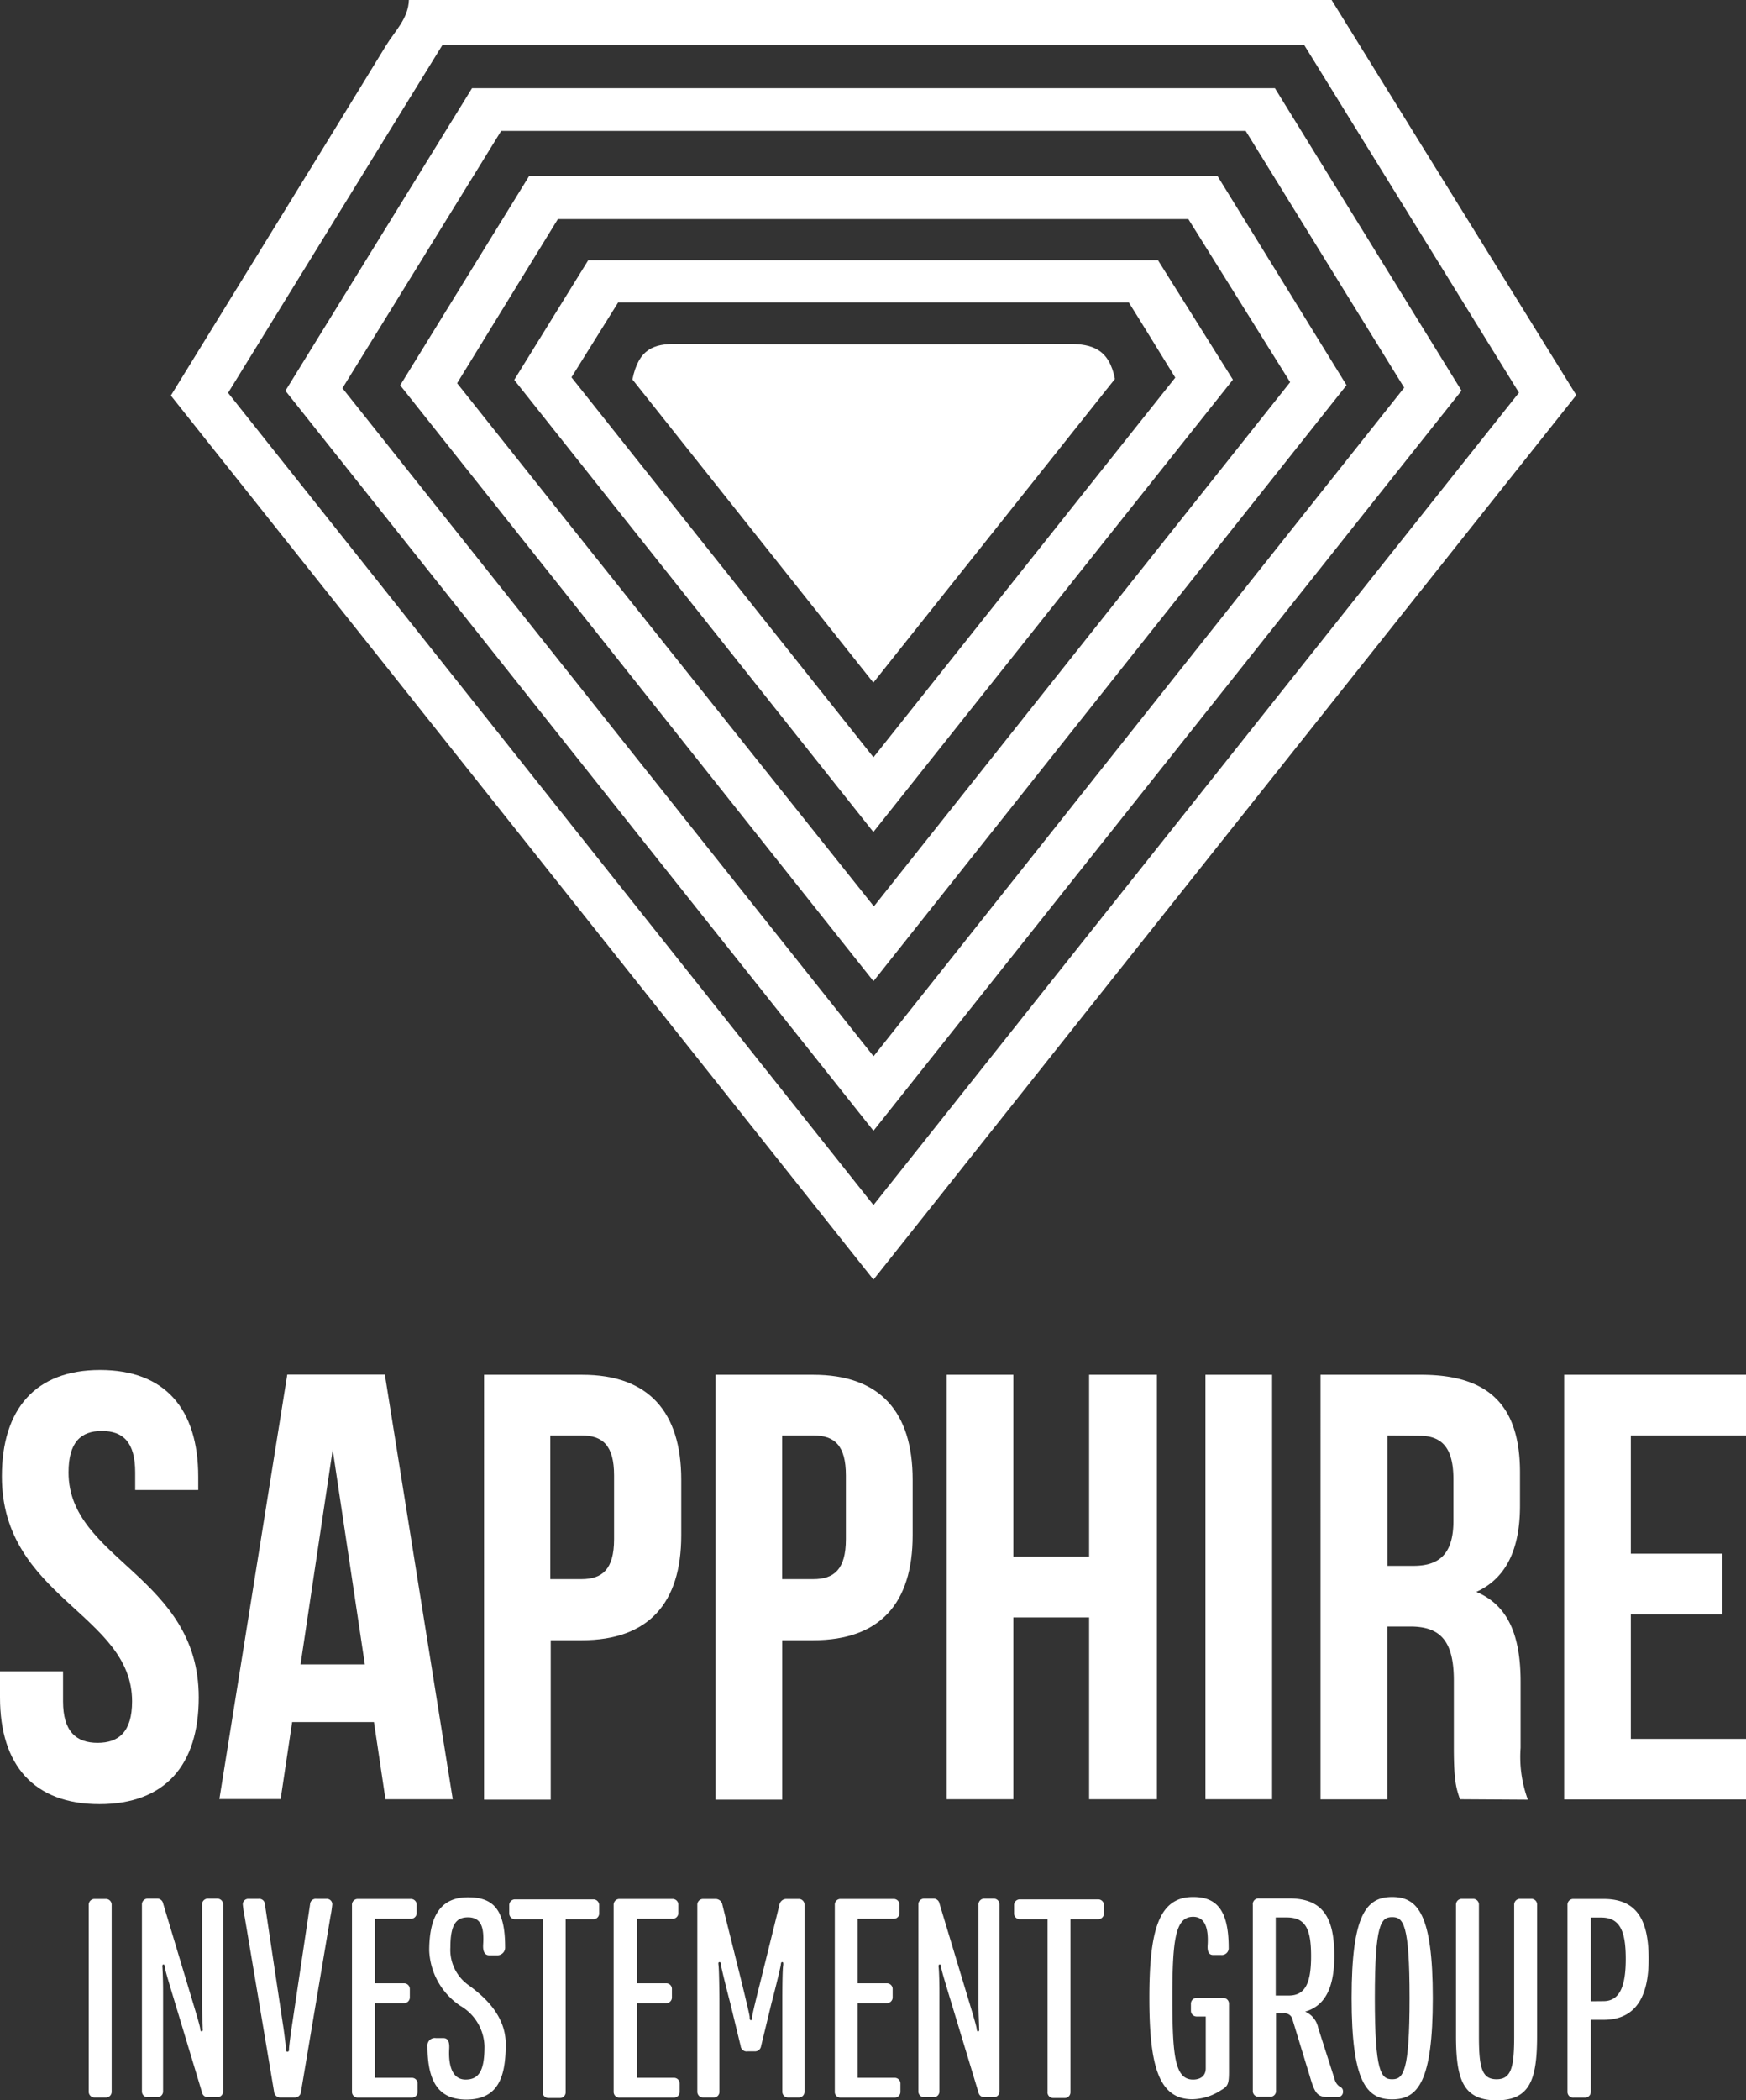
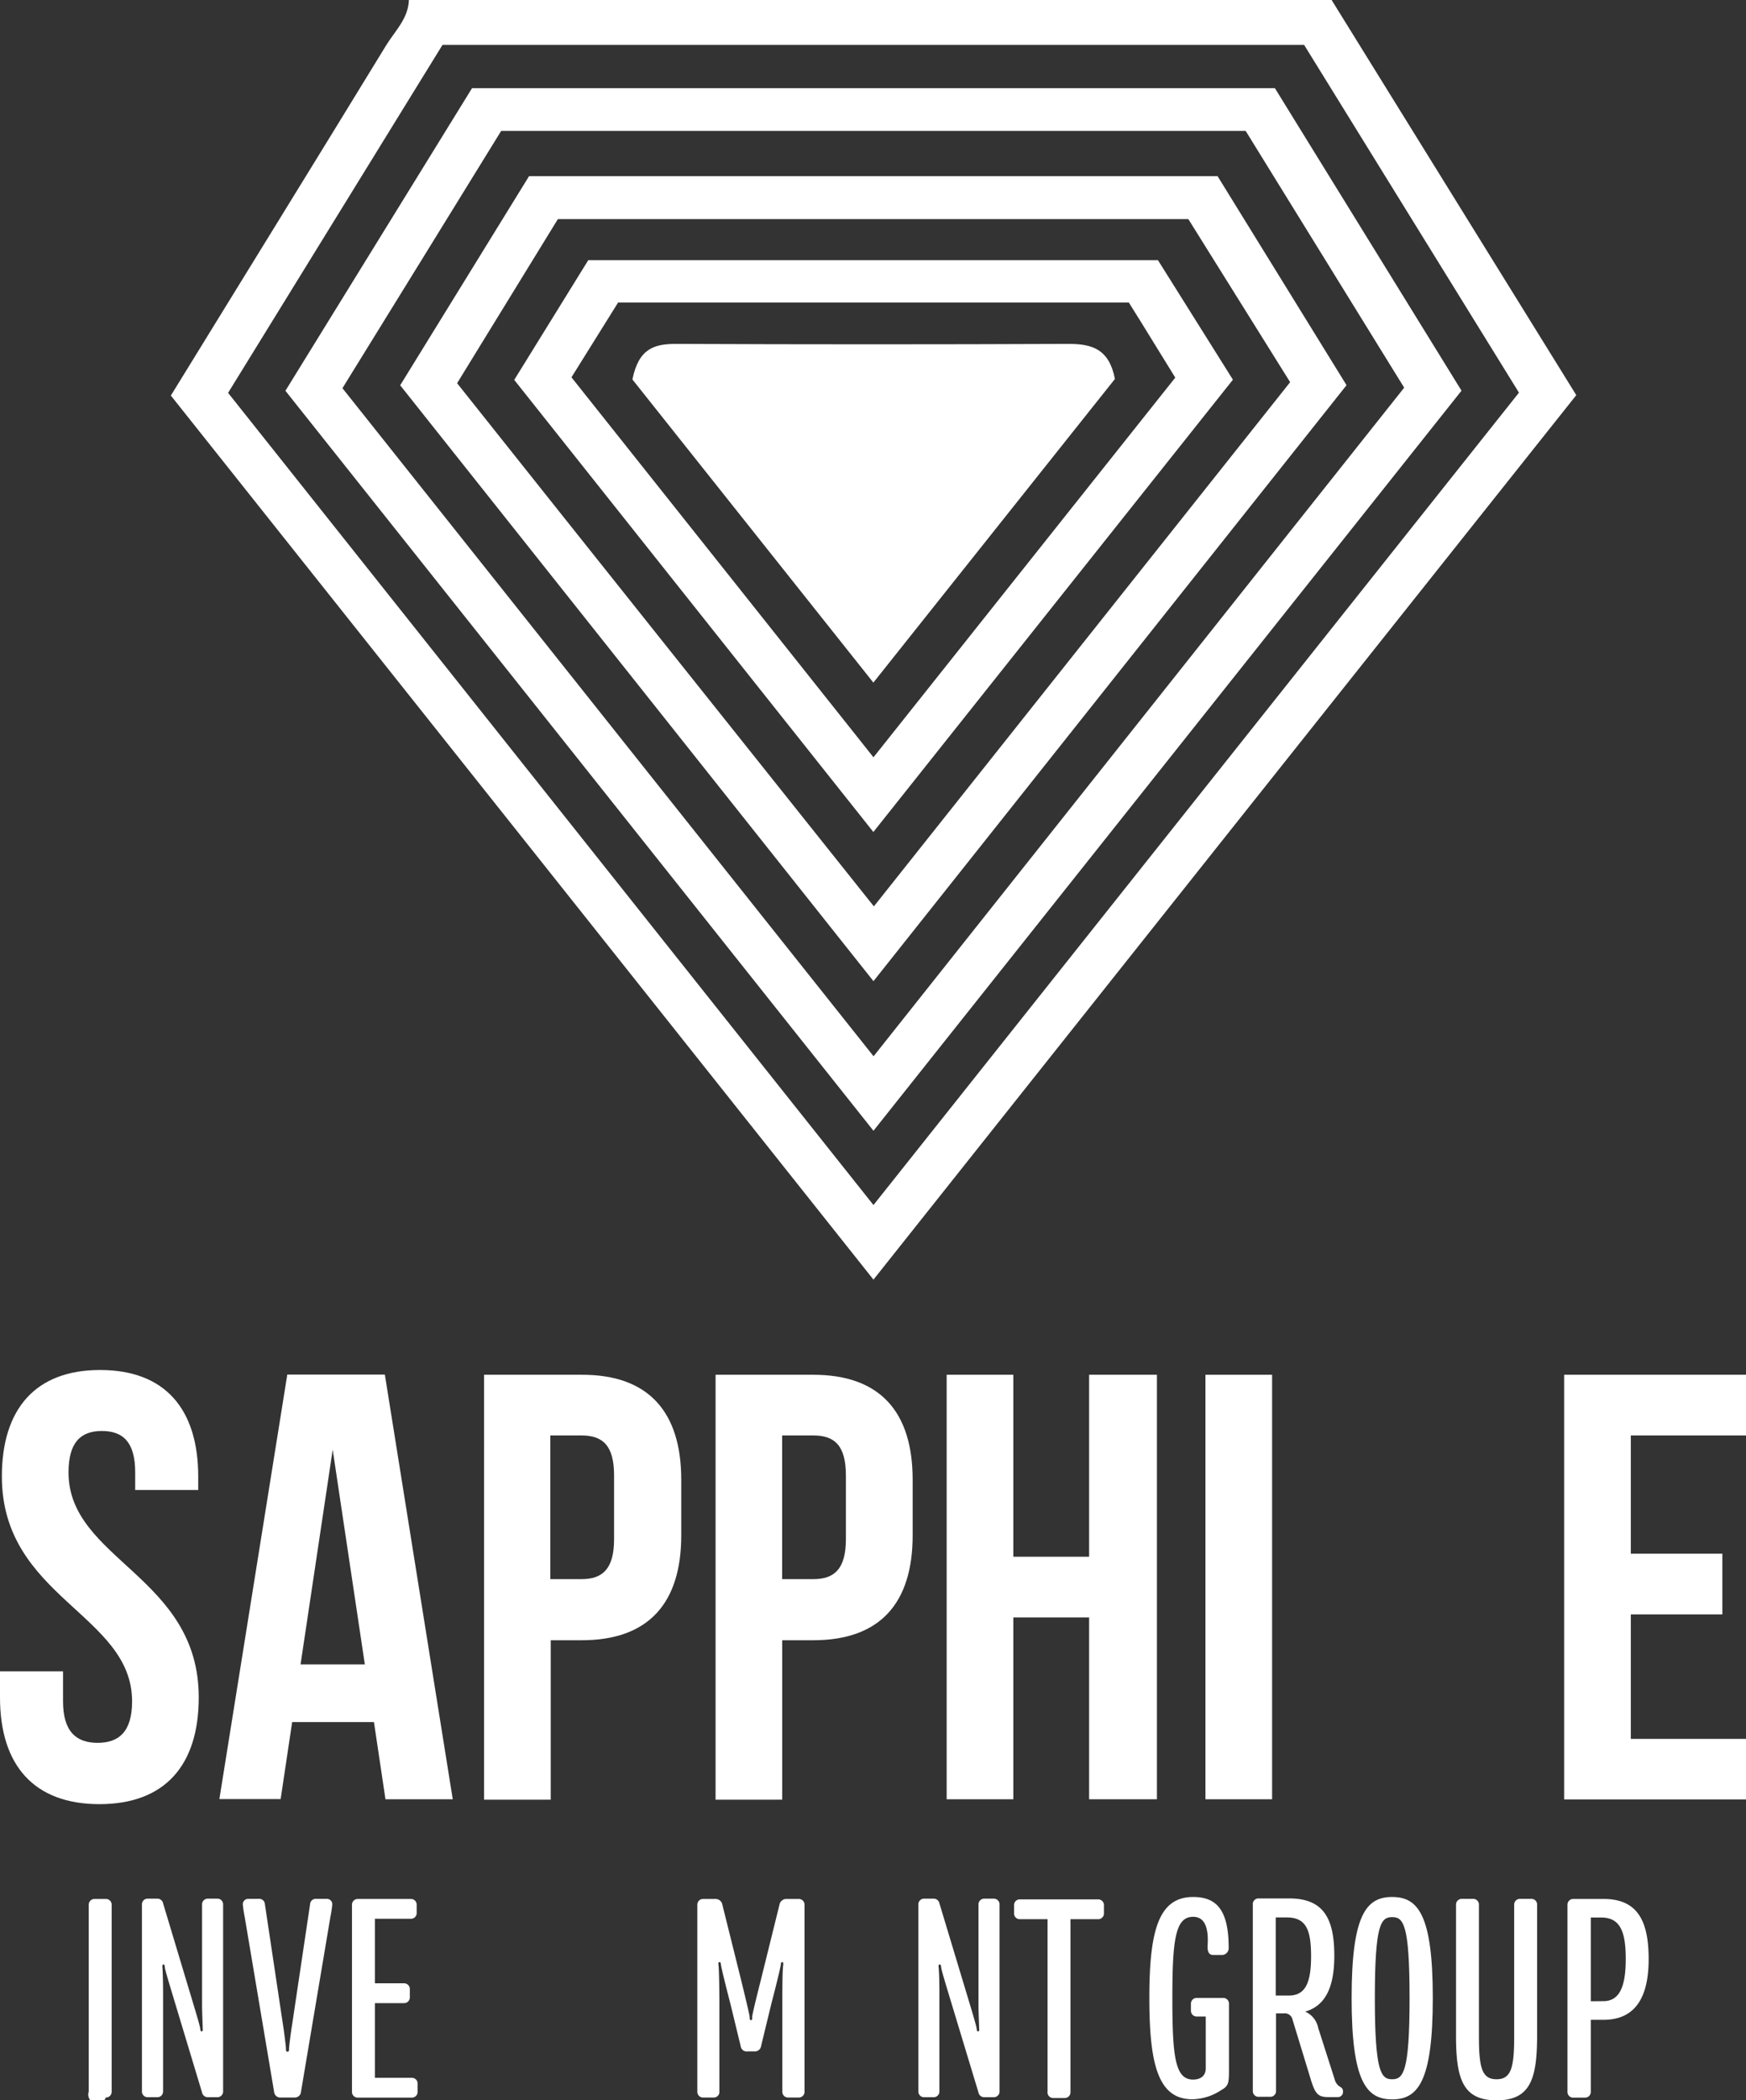
<svg xmlns="http://www.w3.org/2000/svg" id="Layer_1" data-name="Layer 1" width="168.41" height="202.46" viewBox="0 0 168.41 202.46">
  <rect x="0" y="0" width="168.41" height="202.46" fill="#333333" stroke="none" />
  <defs>
    <style>.cls-1{fill:#fff;}</style>
  </defs>
  <title>LOC 63439971 Sapphire Investment Group LLC</title>
  <g id="Layer_2" data-name="Layer 2">
    <path class="cls-1" d="M351,297l23.6,38.09c-22.54,28.34-45,56.57-67.79,85.26-22.76-28.63-45.19-56.84-67.77-85.22,7-11.38,13.91-22.55,20.76-33.75.85-1.39,2.14-2.58,2.2-4.38ZM306.81,413.16l62.26-78.31-20.72-33.52H265.24l-20.68,33.54Z" transform="translate(-222.56 -297)" />
    <path class="cls-1" d="M306.81,406l-56.72-71.33,18-29.17h77.44l18,29.16Zm35.9-96.38H270.9c-5.09,8.26-10.15,16.45-15.31,24.8,17.08,21.46,34,42.75,51.23,64.4L358,334.37Z" transform="translate(-222.56 -297)" />
    <path class="cls-1" d="M306.81,391.58l-45.65-57.44c4.26-6.92,8.34-13.53,12.43-20.16H340l12.44,20.15Zm-40.16-57.64c13.52,17,26.72,33.53,40.2,50.43L347,333.84l-9.82-15.72H276.37Z" transform="translate(-222.56 -297)" />
    <path class="cls-1" d="M272.16,333.62l7.14-11.54h54.95l7.23,11.52L306.8,377.2ZM306.81,370l29.11-36.6c-1.56-2.51-3-4.89-4.48-7.24H282.18l-4.5,7.21Z" transform="translate(-222.56 -297)" />
    <path class="cls-1" d="M283.56,333.58c.6-3,2.13-3.43,4.19-3.43q19,.08,37.9,0c2.27,0,3.89.51,4.45,3.38-7.57,9.52-15.29,19.21-23.3,29.27Z" transform="translate(-222.56 -297)" />
    <path class="cls-1" d="M232.21,429.06c6.25,0,9.47,3.74,9.47,10.29v1.28H235.6v-1.69c0-2.93-1.17-4-3.22-4s-3.21,1.11-3.21,4c0,8.41,12.56,10,12.56,21.68,0,6.55-3.27,10.29-9.58,10.29s-9.59-3.74-9.59-10.29v-2.51h6.08V461c0,2.93,1.29,4,3.33,4s3.33-1.05,3.33-4c0-8.41-12.56-10-12.56-21.68C222.74,432.8,226,429.06,232.21,429.06Z" transform="translate(-222.56 -297)" />
    <path class="cls-1" d="M266.23,470.44h-6.49L258.63,463h-7.89l-1.11,7.42h-5.91l6.55-40.92h9.41Zm-14.68-13h6.2l-3.1-20.7Z" transform="translate(-222.56 -297)" />
    <path class="cls-1" d="M288.27,439.64V445c0,6.54-3.16,10.11-9.59,10.11h-3v15.37h-6.43V429.52h9.47C285.11,429.52,288.27,433.09,288.27,439.64Zm-12.63-4.27v13.85h3c2,0,3.15-.93,3.15-3.85v-6.14c0-2.92-1.11-3.86-3.15-3.86Z" transform="translate(-222.56 -297)" />
    <path class="cls-1" d="M310.59,439.64V445c0,6.54-3.15,10.11-9.58,10.11h-3v15.37h-6.43V429.52H301C307.44,429.52,310.59,433.09,310.59,439.64ZM298,435.37v13.85h3c2,0,3.15-.93,3.15-3.85v-6.14c0-2.92-1.11-3.86-3.15-3.86Z" transform="translate(-222.56 -297)" />
    <path class="cls-1" d="M320.3,470.44h-6.43V429.52h6.43v17.54h7.31V429.52h6.54v40.92h-6.54V452.91H320.3Z" transform="translate(-222.56 -297)" />
    <path class="cls-1" d="M338.83,429.52h6.43v40.92h-6.43Z" transform="translate(-222.56 -297)" />
-     <path class="cls-1" d="M363.38,470.44c-.35-1.05-.59-1.69-.59-5V459c0-3.8-1.28-5.21-4.2-5.21h-2.22v16.66h-6.44V429.52h9.71c6.66,0,9.53,3.1,9.53,9.42v3.21c0,4.21-1.35,7-4.21,8.3,3.21,1.35,4.27,4.44,4.27,8.71v6.32a11.91,11.91,0,0,0,.7,5Zm-7-35.07v12.57h2.51c2.4,0,3.86-1.05,3.86-4.33v-4c0-2.92-1-4.21-3.28-4.21Z" transform="translate(-222.56 -297)" />
    <path class="cls-1" d="M379.86,446.77h8.83v5.85h-8.83v12H391v5.84H373.43V429.52H391v5.85H379.86Z" transform="translate(-222.56 -297)" />
-     <path class="cls-1" d="M231.12,498.62v-18a.55.55,0,0,1,.56-.57h1.08a.55.55,0,0,1,.57.57v18a.55.55,0,0,1-.57.57h-1.08A.55.55,0,0,1,231.12,498.62Z" transform="translate(-222.56 -297)" />
+     <path class="cls-1" d="M231.12,498.62v-18a.55.55,0,0,1,.56-.57h1.08a.55.55,0,0,1,.57.57v18a.55.55,0,0,1-.57.57A.55.55,0,0,1,231.12,498.62Z" transform="translate(-222.56 -297)" />
    <path class="cls-1" d="M238.29,489v9.59a.55.55,0,0,1-.57.57h-.9a.55.55,0,0,1-.57-.57v-18a.55.55,0,0,1,.57-.57h.9a.56.56,0,0,1,.57.45l2.92,9.71c.3,1,.63,2.09.66,2.36s.06.27.15.27.12-.09.09-.3c0-.42-.06-1.38-.06-2.33v-9.59a.55.55,0,0,1,.57-.57h.89a.55.55,0,0,1,.57.57v18a.55.55,0,0,1-.57.57h-.89a.56.56,0,0,1-.57-.45L239.12,489c-.3-1-.63-2.09-.66-2.36s-.05-.27-.14-.27-.12.09-.09.3C238.26,487.12,238.29,488.08,238.29,489Z" transform="translate(-222.56 -297)" />
    <path class="cls-1" d="M249,498.65l-2.84-16.88a11.6,11.6,0,0,1-.18-1.19.52.52,0,0,1,.54-.54h1a.54.54,0,0,1,.59.51l1.74,11.59c.12.72.29,2.15.29,2.33s0,.3.15.3.15-.12.15-.3.18-1.61.3-2.33l1.73-11.59a.54.54,0,0,1,.6-.51h1a.52.52,0,0,1,.54.54,11.6,11.6,0,0,1-.18,1.19l-2.84,16.88a.59.59,0,0,1-.6.54h-1.37A.59.59,0,0,1,249,498.65Z" transform="translate(-222.56 -297)" />
    <path class="cls-1" d="M256.51,498.62v-18a.55.55,0,0,1,.56-.57h5.11a.55.55,0,0,1,.57.57v.77a.55.55,0,0,1-.57.57h-3.46v6.22h2.81a.55.55,0,0,1,.56.56v.78a.55.55,0,0,1-.56.57h-2.81v7.2h3.55a.55.55,0,0,1,.57.57v.77a.55.55,0,0,1-.57.57h-5.2A.55.55,0,0,1,256.51,498.62Z" transform="translate(-222.56 -297)" />
-     <path class="cls-1" d="M263.79,494.23a.71.71,0,0,1,.81-.77h.72c.45,0,.6.35.57,1-.09,1.47.21,3,1.58,3s1.82-1,1.82-3.2a4.66,4.66,0,0,0-2.33-3.91,6.74,6.74,0,0,1-3-5.32c0-3.64,1.32-5.14,3.74-5.14s3.58,1.14,3.58,4.78a.75.75,0,0,1-.8.81h-.72c-.45,0-.63-.36-.6-1,.09-1.46-.06-2.66-1.46-2.66-1.14,0-1.7.69-1.7,2.9a4.16,4.16,0,0,0,1.73,3.62c1.37,1,3.61,2.83,3.61,5.7,0,3.11-.68,5.35-3.82,5.35C264.93,499.37,263.79,497.76,263.79,494.23Z" transform="translate(-222.56 -297)" />
-     <path class="cls-1" d="M274.91,498.62V482h-2.66a.55.55,0,0,1-.57-.57v-.77a.55.55,0,0,1,.57-.57h7.53a.55.55,0,0,1,.57.57v.77a.55.55,0,0,1-.57.57h-2.66v16.67a.55.55,0,0,1-.57.57h-1.07A.55.55,0,0,1,274.91,498.62Z" transform="translate(-222.56 -297)" />
-     <path class="cls-1" d="M281.75,498.62v-18a.55.55,0,0,1,.57-.57h5.1a.55.55,0,0,1,.57.57v.77a.55.55,0,0,1-.57.57H284v6.22h2.81a.54.54,0,0,1,.56.56v.78a.54.54,0,0,1-.56.57H284v7.2h3.55a.55.55,0,0,1,.57.57v.77a.55.55,0,0,1-.57.57h-5.19A.55.55,0,0,1,281.75,498.62Z" transform="translate(-222.56 -297)" />
    <path class="cls-1" d="M294,494.23l-1-4.12c-.42-1.61-.87-3.44-.9-3.71s-.06-.26-.15-.26-.12.06-.09.26c.06.42.09,2.72.09,3.71v8.51a.54.54,0,0,1-.56.57h-1a.55.55,0,0,1-.57-.57v-18a.55.55,0,0,1,.57-.57h1.23a.67.67,0,0,1,.62.57l1.83,7.35c.29,1.19.8,3.28.8,3.46s0,.3.12.3.12-.06.12-.3.51-2.27.81-3.46l1.82-7.35a.67.67,0,0,1,.63-.57h1.22a.55.55,0,0,1,.57.57v18a.55.55,0,0,1-.57.57h-1a.55.55,0,0,1-.57-.57v-8.51c0-1,0-3.29.09-3.71,0-.2,0-.26-.09-.26s-.12,0-.15.26-.45,2-.9,3.71l-1,4.12a.59.59,0,0,1-.63.51h-.66A.58.58,0,0,1,294,494.23Z" transform="translate(-222.56 -297)" />
-     <path class="cls-1" d="M303.08,498.62v-18a.54.54,0,0,1,.56-.57h5.11a.55.55,0,0,1,.57.57v.77a.55.55,0,0,1-.57.57h-3.46v6.22h2.8a.55.55,0,0,1,.57.56v.78a.55.55,0,0,1-.57.57h-2.8v7.2h3.55a.55.55,0,0,1,.57.57v.77a.55.55,0,0,1-.57.57h-5.2A.54.54,0,0,1,303.08,498.62Z" transform="translate(-222.56 -297)" />
    <path class="cls-1" d="M313.17,489v9.59a.55.55,0,0,1-.57.57h-.89a.55.55,0,0,1-.57-.57v-18a.55.55,0,0,1,.57-.57h.89a.56.56,0,0,1,.57.45l2.93,9.71c.3,1,.63,2.09.66,2.36s.06.27.15.27.12-.09.09-.3c0-.42-.06-1.38-.06-2.33v-9.59a.55.55,0,0,1,.56-.57h.9a.55.55,0,0,1,.57.57v18a.55.55,0,0,1-.57.57h-.9a.56.56,0,0,1-.56-.45L314,489c-.3-1-.63-2.09-.66-2.36s-.06-.27-.15-.27-.12.09-.09.3C313.14,487.12,313.17,488.08,313.17,489Z" transform="translate(-222.56 -297)" />
    <path class="cls-1" d="M323.6,498.62V482h-2.66a.55.55,0,0,1-.57-.57v-.77a.55.55,0,0,1,.57-.57h7.53a.55.55,0,0,1,.57.57v.77a.55.55,0,0,1-.57.57h-2.66v16.67a.55.55,0,0,1-.57.57h-1.07A.55.55,0,0,1,323.6,498.62Z" transform="translate(-222.56 -297)" />
    <path class="cls-1" d="M333.42,489.6c0-6.45.87-9.74,4.22-9.74,2.15,0,3.43,1.11,3.43,4.87a.66.66,0,0,1-.71.72h-.78c-.42,0-.57-.33-.54-.9.12-1.88-.36-2.78-1.4-2.78-1.71,0-2,2.18-2,7.83s.26,7.86,2,7.86c.68,0,1.22-.33,1.22-1.08v-5H338a.55.55,0,0,1-.57-.56v-.66a.55.55,0,0,1,.57-.57h2.53a.55.55,0,0,1,.57.57v6.54c0,1.23-.12,1.41-.77,1.79a5.23,5.23,0,0,1-2.75.87C334.29,499.37,333.42,496.05,333.42,489.6Z" transform="translate(-222.56 -297)" />
    <path class="cls-1" d="M343.4,498.62v-18A.55.55,0,0,1,344,480h2.93c3.34,0,4.33,2,4.33,5.53,0,3-.84,4.81-2.81,5.38a2.17,2.17,0,0,1,1.26,1.58l1.58,4.93a1.21,1.21,0,0,0,.45.69c.27.14.36.27.36.5a.5.5,0,0,1-.54.54h-.87c-1.07,0-1.31-.36-1.79-2l-1.67-5.47a.76.76,0,0,0-.84-.6h-.75v7.47a.55.55,0,0,1-.57.57H344A.55.55,0,0,1,343.4,498.62Zm3.47-9.26c1.58,0,2.15-1.19,2.15-3.79s-.51-3.74-2.36-3.74h-1.05v7.53Z" transform="translate(-222.56 -297)" />
    <path class="cls-1" d="M352.93,489.6c0-8.07,1.43-9.74,3.91-9.74s3.92,1.67,3.92,9.74-1.44,9.77-3.92,9.77S352.93,497.67,352.93,489.6Zm5.59,0c0-7.14-.6-7.8-1.68-7.8s-1.67.66-1.67,7.8.6,7.83,1.67,7.83S358.52,496.74,358.52,489.6Z" transform="translate(-222.56 -297)" />
    <path class="cls-1" d="M363,493.22V480.61a.55.55,0,0,1,.56-.57h1.08a.55.55,0,0,1,.57.57v12.67c0,3,.27,4.15,1.7,4.15s1.7-1.17,1.7-4.15V480.61a.55.55,0,0,1,.57-.57h1.08a.54.54,0,0,1,.56.57v12.61c0,4.18-.65,6.24-3.91,6.24S363,497.4,363,493.22Z" transform="translate(-222.56 -297)" />
    <path class="cls-1" d="M373.75,498.62v-18a.55.55,0,0,1,.57-.57h2.93c3.34,0,4.33,2.24,4.33,5.8s-1.2,5.85-4.36,5.85H376v6.93a.55.55,0,0,1-.57.57h-1.07A.55.55,0,0,1,373.75,498.62Zm3.47-8.72c1.58,0,2.15-1.46,2.15-4.06s-.51-4-2.36-4H376v8.07Z" transform="translate(-222.56 -297)" />
  </g>
</svg>